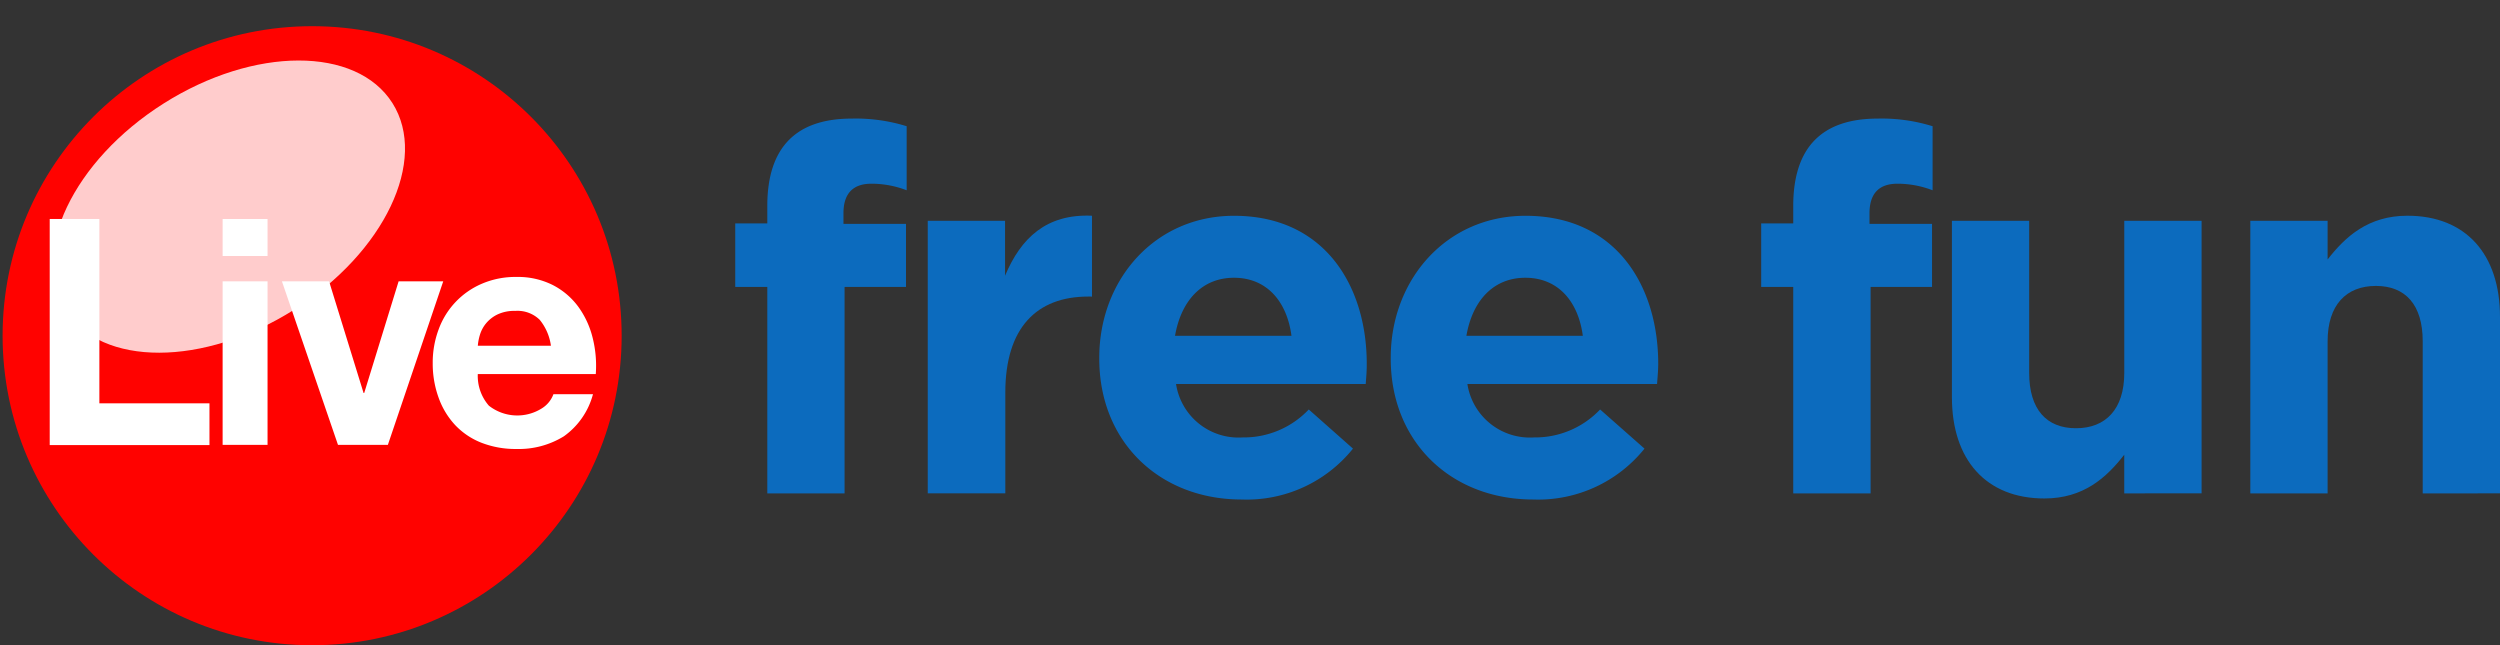
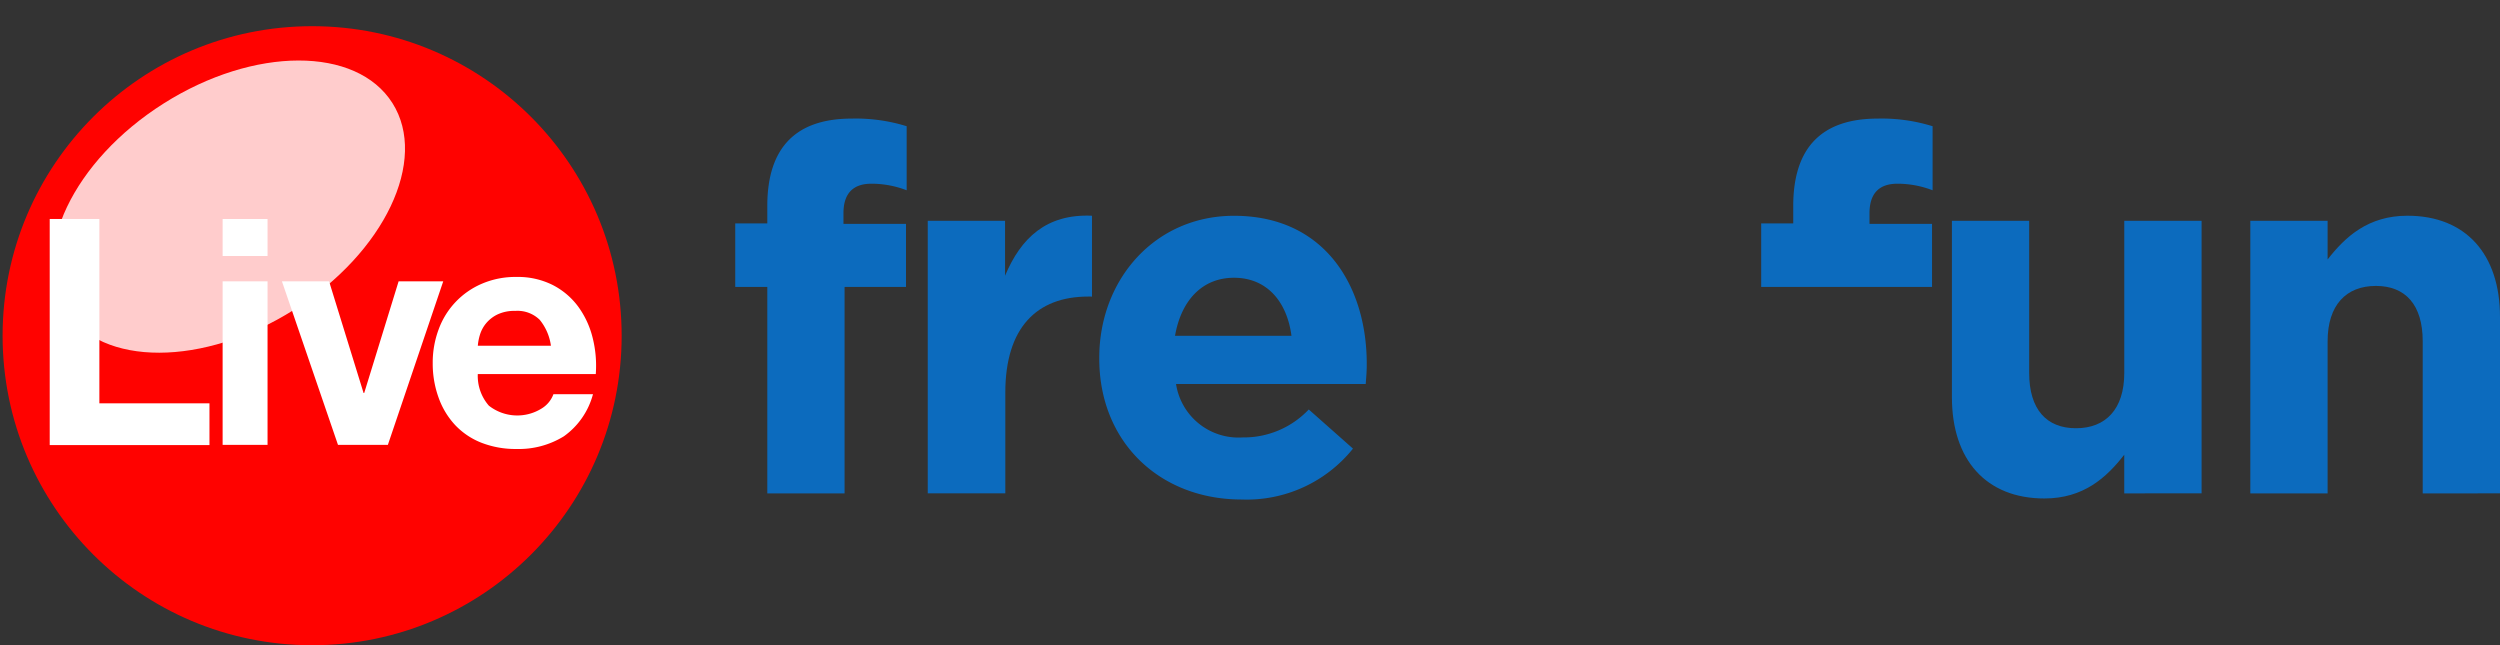
<svg xmlns="http://www.w3.org/2000/svg" width="230.94" height="59.606" viewBox="0 0 230.94 59.606">
  <rect x="0" y="0" width="230.94" height="59.606" fill="#333333" stroke="none" />
  <defs>
    <linearGradient id="linear-gradient" x1="-27.445" y1="17.229" x2="-27.445" y2="18.16" gradientUnits="objectBoundingBox">
      <stop offset="0" stop-color="#fff" />
      <stop offset="0.17" stop-color="#ffc6c6" />
      <stop offset="0.4" stop-color="#ff8180" />
      <stop offset="0.6" stop-color="#ff4b49" />
      <stop offset="0.78" stop-color="#ff2321" />
      <stop offset="0.92" stop-color="#ff0b09" />
      <stop offset="1" stop-color="#ff0200" />
    </linearGradient>
  </defs>
  <g id="LFF-Logo" transform="translate(0.763 7.672)">
    <path id="Tracé_1" data-name="Tracé 1" d="M227.19,33.074c-1.643,0-2.583.845-2.583,2.725v.984h5.777v5.825h-5.676V61.68h-7.137V42.607H214.61V36.738h2.961v-1.6c0-5.541,2.769-8.079,7.8-8.079a15.806,15.806,0,0,1,5.074.706v5.916A9.066,9.066,0,0,0,227.19,33.074Z" transform="translate(-147.454 -23.776)" fill="#0c6bbe" />
    <path id="Tracé_2" data-name="Tracé 2" d="M285.822,62.964c-4.746,0-7.657,2.867-7.657,8.877v9.3H271V55.964h7.14v5.077c1.457-3.469,3.8-5.73,8.032-5.544v7.468Z" transform="translate(-186.061 -43.241)" fill="#0c6bbe" />
    <path id="Tracé_3" data-name="Tracé 3" d="M345.854,71.067H328.332A5.837,5.837,0,0,0,334.485,76a8.253,8.253,0,0,0,6.108-2.583l4.084,3.617a12.591,12.591,0,0,1-10.287,4.7c-7.569,0-13.15-5.307-13.15-13.008v-.095c0-7.187,5.118-13.106,12.447-13.106,8.407,0,12.261,6.528,12.261,13.668v.095C345.948,69.989,345.9,70.411,345.854,71.067ZM333.687,61.25c-2.958,0-4.885,2.116-5.449,5.361h10.757C338.572,63.413,336.693,61.25,333.687,61.25Z" transform="translate(-220.457 -43.264)" fill="#0c6bbe" />
-     <path id="Tracé_4" data-name="Tracé 4" d="M431.221,71.067H413.7A5.842,5.842,0,0,0,419.856,76a8.252,8.252,0,0,0,6.105-2.583l4.1,3.617a12.6,12.6,0,0,1-10.287,4.7c-7.569,0-13.154-5.307-13.154-13.008v-.095c0-7.187,5.121-13.106,12.447-13.106,8.407,0,12.261,6.528,12.261,13.668v.095C431.316,69.989,431.268,70.411,431.221,71.067ZM419.055,61.25c-2.958,0-4.885,2.116-5.446,5.361h10.754C423.939,63.413,422.063,61.25,419.055,61.25Z" transform="translate(-278.912 -43.264)" fill="#0c6bbe" />
-     <path id="Tracé_5" data-name="Tracé 5" d="M527.719,33.074c-1.643,0-2.583.845-2.583,2.725v.984h5.777v5.825h-5.676V61.68h-7.146V42.607H515.13V36.738h2.961v-1.6c0-5.541,2.769-8.079,7.8-8.079a15.806,15.806,0,0,1,5.074.706v5.916A9.067,9.067,0,0,0,527.719,33.074Z" transform="translate(-353.202 -23.776)" fill="#0c6bbe" />
+     <path id="Tracé_5" data-name="Tracé 5" d="M527.719,33.074c-1.643,0-2.583.845-2.583,2.725v.984h5.777v5.825h-5.676V61.68V42.607H515.13V36.738h2.961v-1.6c0-5.541,2.769-8.079,7.8-8.079a15.806,15.806,0,0,1,5.074.706v5.916A9.067,9.067,0,0,0,527.719,33.074Z" transform="translate(-353.202 -23.776)" fill="#0c6bbe" />
    <path id="Tracé_6" data-name="Tracé 6" d="M586.919,82.181v-3.57c-1.646,2.113-3.759,4.04-7.376,4.04-5.389,0-8.543-3.576-8.543-9.347V57h7.137V71.046c0,3.381,1.6,5.118,4.324,5.118s4.462-1.738,4.462-5.118V57h7.14V82.178Z" transform="translate(-391.453 -44.277)" fill="#0c6bbe" />
    <path id="Tracé_7" data-name="Tracé 7" d="M674.336,81.168V67.122c0-3.381-1.6-5.118-4.324-5.118s-4.462,1.738-4.462,5.118V81.168h-7.14V55.987h7.14V59.56c1.646-2.113,3.759-4.04,7.376-4.04,5.4,0,8.549,3.57,8.549,9.347v16.3Z" transform="translate(-451.298 -43.264)" fill="#0c6bbe" />
    <circle id="Ellipse_1" data-name="Ellipse 1" cx="28.593" cy="28.593" r="28.593" transform="translate(-0.523 -5.253)" fill="#ff0200" />
    <ellipse id="Ellipse_2" data-name="Ellipse 2" cx="17.884" cy="11.271" rx="17.884" ry="11.271" transform="translate(-0.763 11.451) rotate(-32.32)" opacity="0.8" fill="url(#linear-gradient)" />
    <path id="Tracé_8" data-name="Tracé 8" d="M18.388,56.47V73.5h10.17v3.857H13.8V56.47Z" transform="translate(-9.971 -43.914)" fill="#fff" />
    <path id="Tracé_9" data-name="Tracé 9" d="M64.45,59.892V56.47H68.6v3.422Zm4.15,2.337V77.34H64.45V62.228Z" transform="translate(-44.648 -43.914)" fill="#fff" />
    <path id="Tracé_10" data-name="Tracé 10" d="M87,89.842,81.82,74.73h4.355l3.188,10.319h.057L92.6,74.73h4.122L91.606,89.842Z" transform="translate(-56.54 -56.416)" fill="#fff" />
    <path id="Tracé_11" data-name="Tracé 11" d="M131.184,85.337a4.253,4.253,0,0,0,4.853.274,2.6,2.6,0,0,0,1.11-1.331H140.8a6.942,6.942,0,0,1-2.69,3.888,7.922,7.922,0,0,1-4.383,1.17,8.672,8.672,0,0,1-3.217-.571,6.708,6.708,0,0,1-2.425-1.621,7.291,7.291,0,0,1-1.536-2.523,9.2,9.2,0,0,1-.552-3.2,8.776,8.776,0,0,1,.555-3.154,7.294,7.294,0,0,1,4.018-4.21,7.821,7.821,0,0,1,3.154-.612,7.159,7.159,0,0,1,3.359.744,6.726,6.726,0,0,1,2.356,2,8.231,8.231,0,0,1,1.328,2.863,10.6,10.6,0,0,1,.293,3.362h-10.9A4.185,4.185,0,0,0,131.184,85.337Zm4.693-7.934a2.933,2.933,0,0,0-2.267-.82,3.6,3.6,0,0,0-1.649.337,3.153,3.153,0,0,0-1.053.833,3.059,3.059,0,0,0-.555,1.053,4.689,4.689,0,0,0-.189.993h6.752A4.812,4.812,0,0,0,135.876,77.4Z" transform="translate(-86.787 -55.535)" fill="#fff" />
  </g>
</svg>